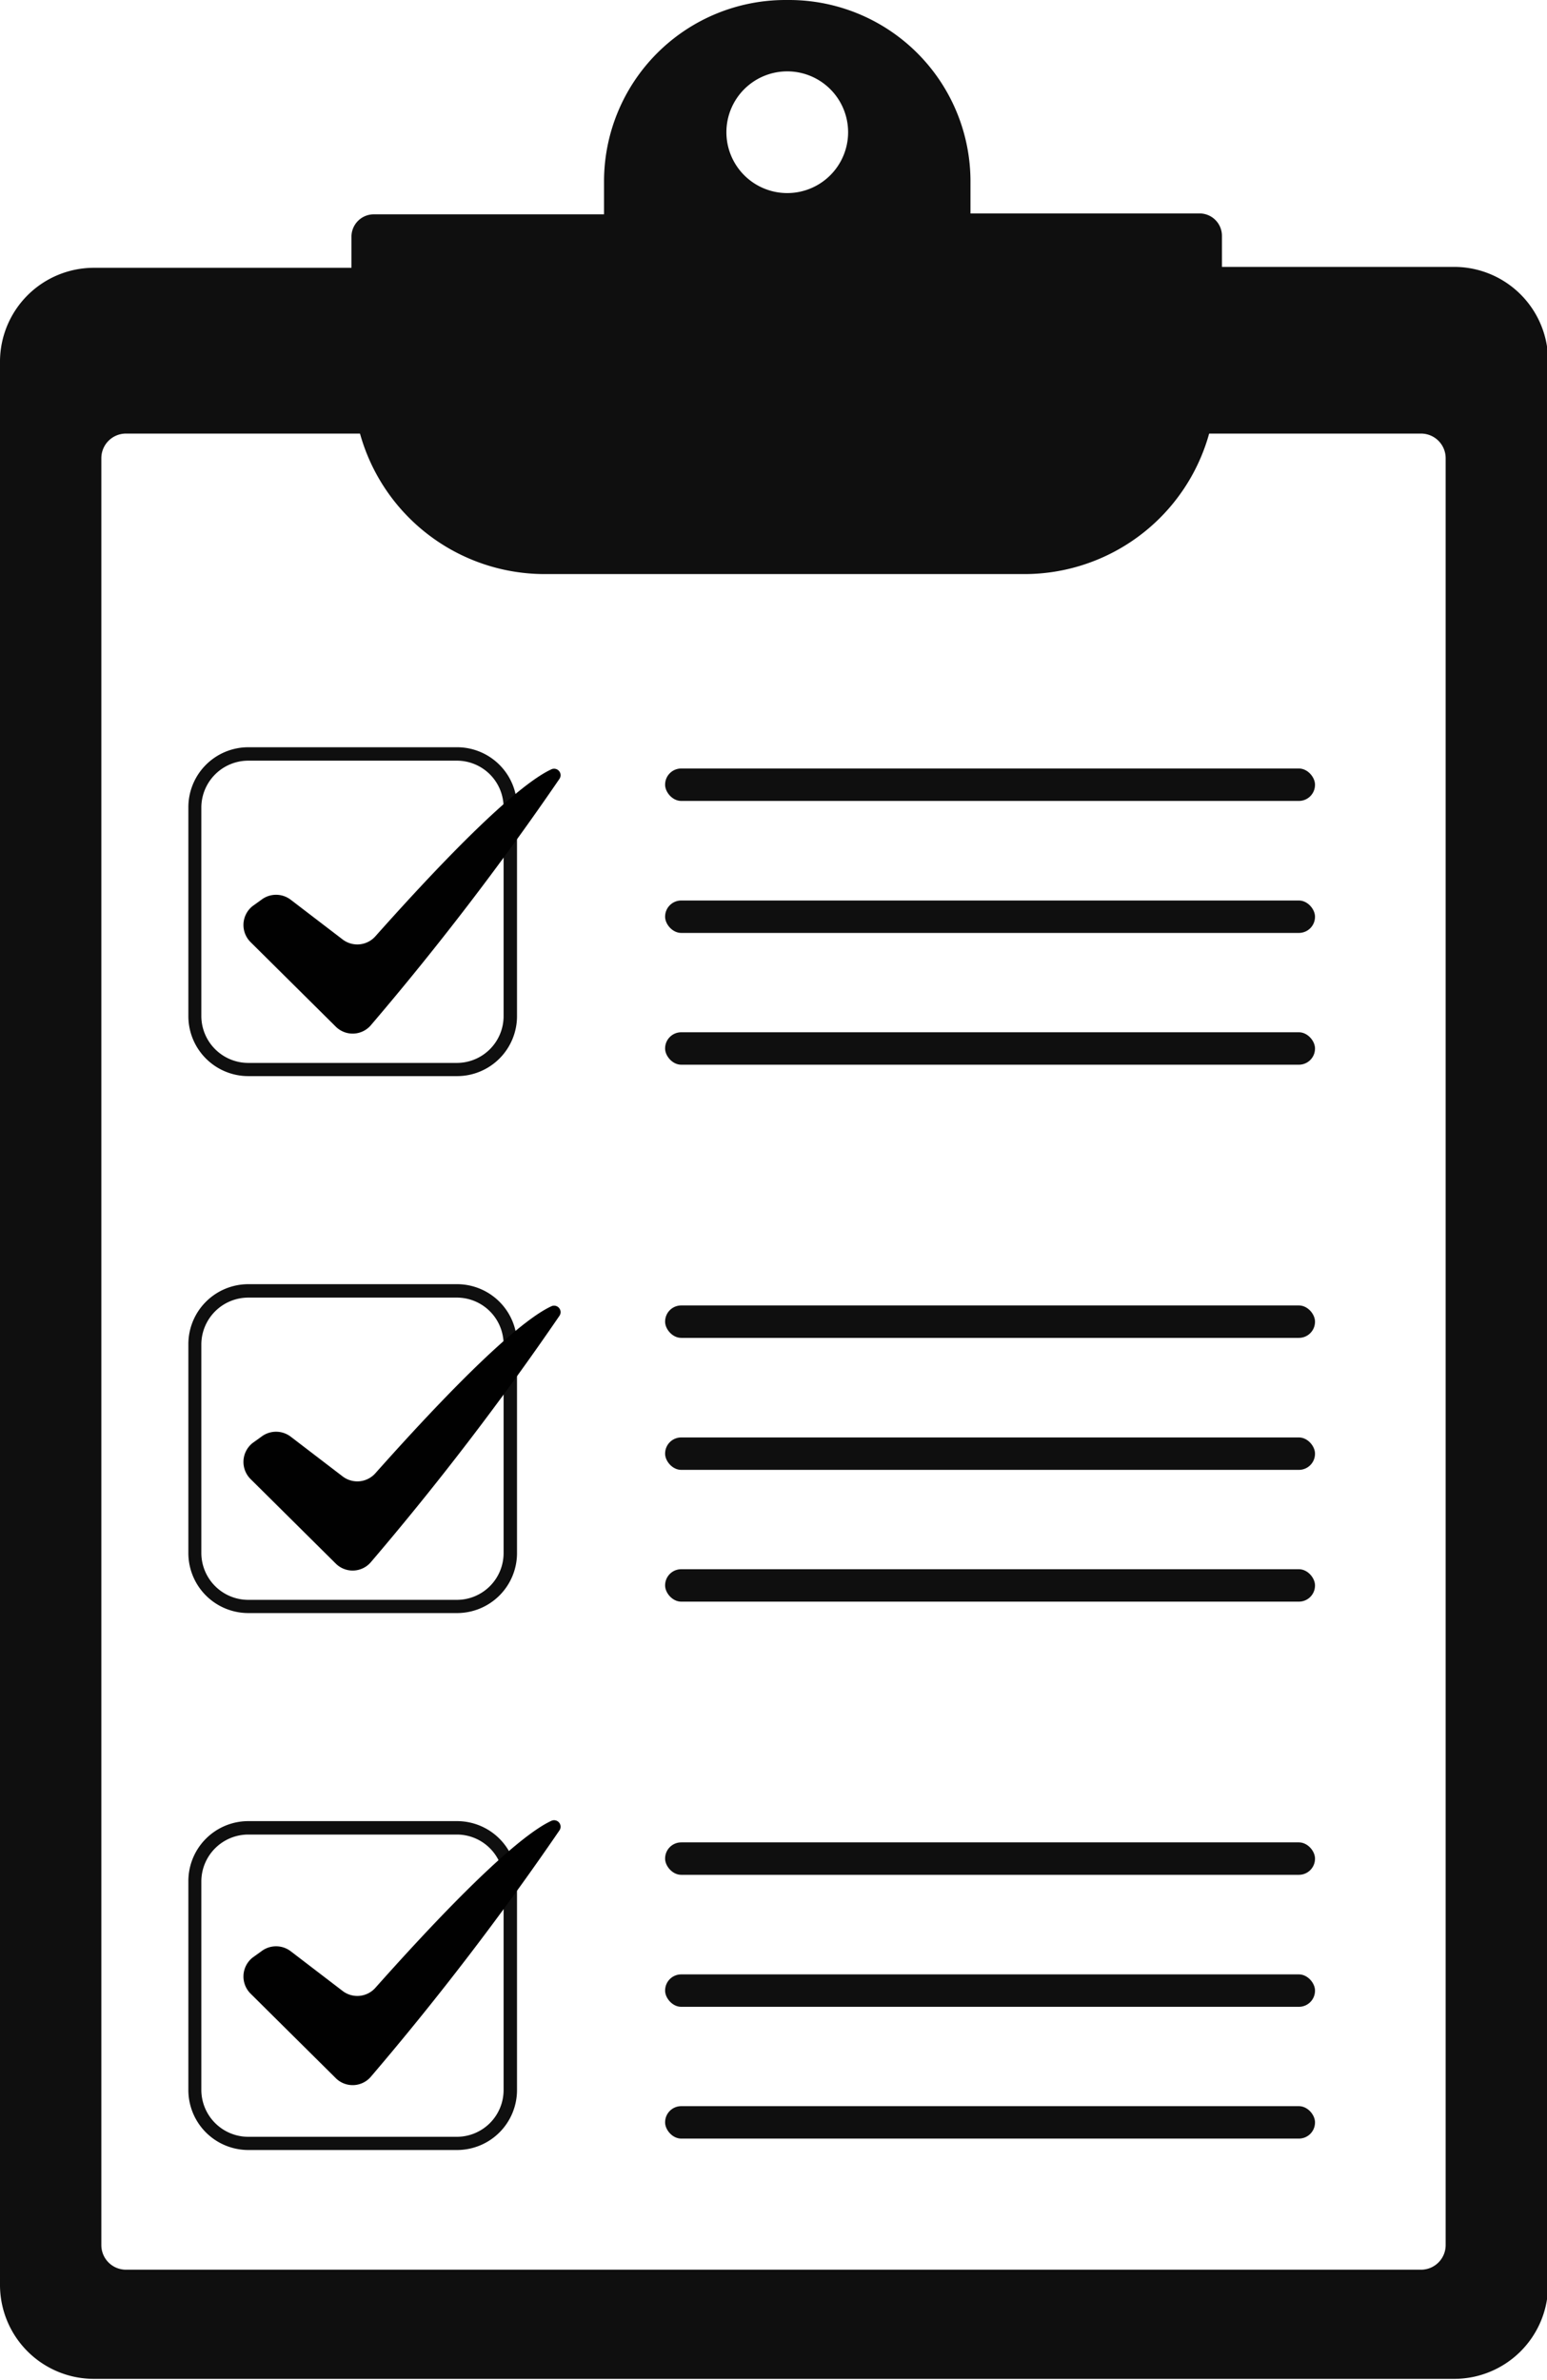
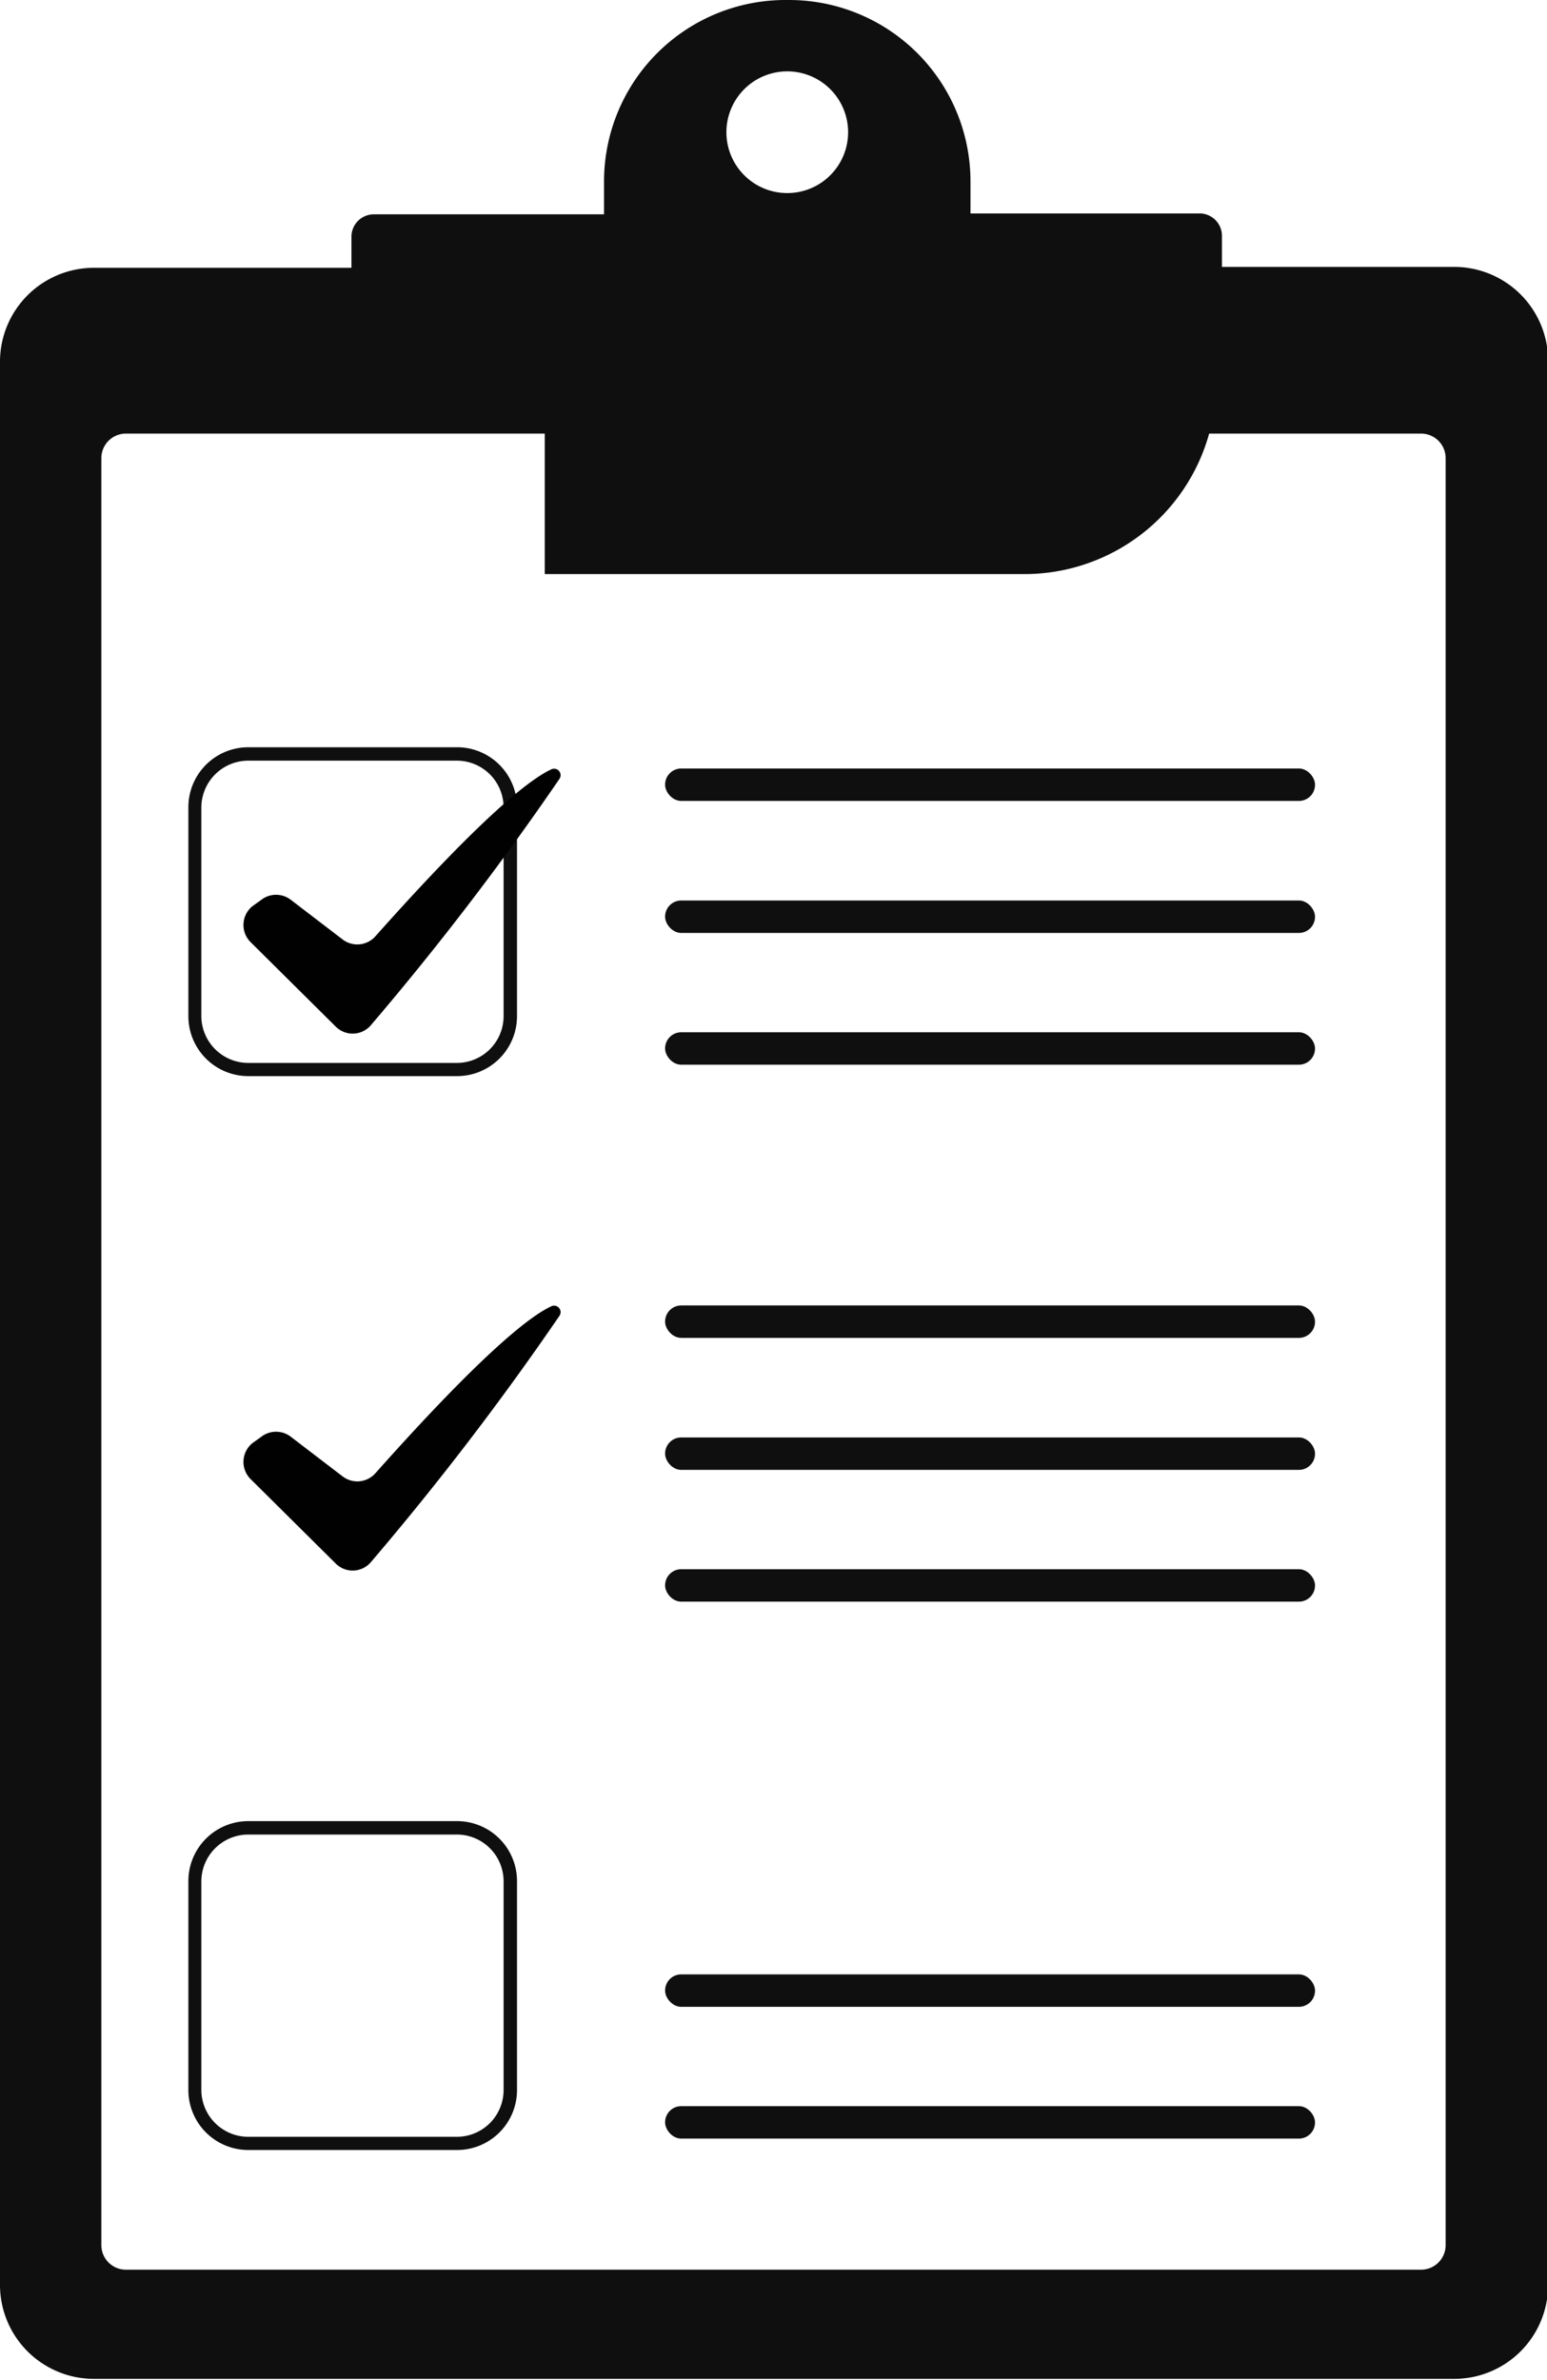
<svg xmlns="http://www.w3.org/2000/svg" viewBox="0 0 69.15 106.37">
  <defs>
    <style>.cls-1{fill:#0f0f0f;}.cls-2{fill:#010101;}</style>
  </defs>
  <g id="Layer_2" data-name="Layer 2">
    <g id="Layer_1-2" data-name="Layer 1">
      <path class="cls-1" d="M65,11.93H54.62V10.54a1,1,0,0,0-1-1H43.38V8.11A8.11,8.11,0,0,0,35.27,0H35.1A8.11,8.11,0,0,0,27,8.11V9.58H16.71a1,1,0,0,0-1,1v1.39H4.2A4.2,4.2,0,0,0,0,16.13v86a4.2,4.2,0,0,0,4.2,4.2H65a4.2,4.2,0,0,0,4.2-4.2v-86A4.2,4.2,0,0,0,65,11.93ZM35.19,3.19a2.72,2.72,0,1,1-2.72,2.72A2.72,2.72,0,0,1,35.19,3.19Zm29.43,97.16a1.1,1.1,0,0,1-1.1,1.1H5.63a1.1,1.1,0,0,1-1.1-1.1V20.48a1.1,1.1,0,0,1,1.1-1.1H63.52a1.1,1.1,0,0,1,1.1,1.1Z" />
      <rect class="cls-1" x="29.73" y="34.35" width="29.05" height="1.45" rx="0.72" />
      <rect class="cls-1" x="29.73" y="40.25" width="29.05" height="1.45" rx="0.72" />
      <rect class="cls-1" x="29.73" y="46.14" width="29.05" height="1.45" rx="0.72" />
      <path class="cls-1" d="M20.44,48.1H11.1a2.68,2.68,0,0,1-2.68-2.68V36.08A2.68,2.68,0,0,1,11.1,33.4h9.34a2.68,2.68,0,0,1,2.67,2.68v9.34A2.68,2.68,0,0,1,20.44,48.1ZM11.1,34A2.1,2.1,0,0,0,9,36.08v9.34a2.1,2.1,0,0,0,2.09,2.09h9.34a2.09,2.09,0,0,0,2.08-2.09V36.08A2.09,2.09,0,0,0,20.44,34Z" />
      <rect class="cls-1" x="29.73" y="58.35" width="29.05" height="1.45" rx="0.72" />
      <rect class="cls-1" x="29.73" y="64.25" width="29.05" height="1.45" rx="0.72" />
      <rect class="cls-1" x="29.73" y="70.14" width="29.05" height="1.45" rx="0.72" />
-       <path class="cls-1" d="M20.44,72.1H11.1a2.68,2.68,0,0,1-2.68-2.68V60.08A2.68,2.68,0,0,1,11.1,57.4h9.34a2.68,2.68,0,0,1,2.67,2.68v9.34A2.68,2.68,0,0,1,20.44,72.1ZM11.1,58A2.1,2.1,0,0,0,9,60.08v9.34a2.1,2.1,0,0,0,2.09,2.09h9.34a2.09,2.09,0,0,0,2.08-2.09V60.08A2.09,2.09,0,0,0,20.44,58Z" />
-       <rect class="cls-1" x="29.73" y="82.35" width="29.05" height="1.45" rx="0.72" />
      <rect class="cls-1" x="29.73" y="88.25" width="29.05" height="1.45" rx="0.72" />
      <rect class="cls-1" x="29.73" y="94.14" width="29.05" height="1.45" rx="0.72" />
      <path class="cls-1" d="M20.44,96.1H11.1a2.68,2.68,0,0,1-2.68-2.68V84.08A2.68,2.68,0,0,1,11.1,81.4h9.34a2.68,2.68,0,0,1,2.67,2.68v9.34A2.68,2.68,0,0,1,20.44,96.1ZM11.1,82A2.1,2.1,0,0,0,9,84.08v9.34a2.1,2.1,0,0,0,2.09,2.09h9.34a2.09,2.09,0,0,0,2.08-2.09V84.08A2.09,2.09,0,0,0,20.44,82Z" />
-       <path class="cls-1" d="M15.77,12.77H54.36a0,0,0,0,1,0,0v4.32a8.57,8.57,0,0,1-8.57,8.57H24.35a8.57,8.57,0,0,1-8.57-8.57V12.77A0,0,0,0,1,15.77,12.77Z" />
-       <path class="cls-2" d="M11.2,89.11,15,92.88a1.07,1.07,0,0,0,1.59-.07,130.41,130.41,0,0,0,8.42-11,.29.29,0,0,0-.37-.42c-.91.42-3,2-7.86,7.46a1.08,1.08,0,0,1-1.48.13L13,87.22a1.08,1.08,0,0,0-1.32,0l-.39.28A1.08,1.08,0,0,0,11.2,89.11Z" />
+       <path class="cls-1" d="M15.77,12.77H54.36a0,0,0,0,1,0,0v4.32a8.57,8.57,0,0,1-8.57,8.57H24.35V12.77A0,0,0,0,1,15.77,12.77Z" />
      <path class="cls-2" d="M11.2,66.11,15,69.88a1.07,1.07,0,0,0,1.59-.07,130.41,130.41,0,0,0,8.42-11,.29.29,0,0,0-.37-.42c-.91.42-3,2-7.86,7.46a1.08,1.08,0,0,1-1.48.13L13,64.22a1.08,1.08,0,0,0-1.32,0l-.39.28A1.08,1.08,0,0,0,11.2,66.11Z" />
      <path class="cls-2" d="M11.2,42.11,15,45.88a1.07,1.07,0,0,0,1.59-.07,130.41,130.41,0,0,0,8.42-11,.29.29,0,0,0-.37-.42c-.91.42-3,2-7.86,7.46a1.08,1.08,0,0,1-1.48.13L13,40.22a1.08,1.08,0,0,0-1.32,0l-.39.28A1.08,1.08,0,0,0,11.2,42.11Z" />
    </g>
  </g>
</svg>